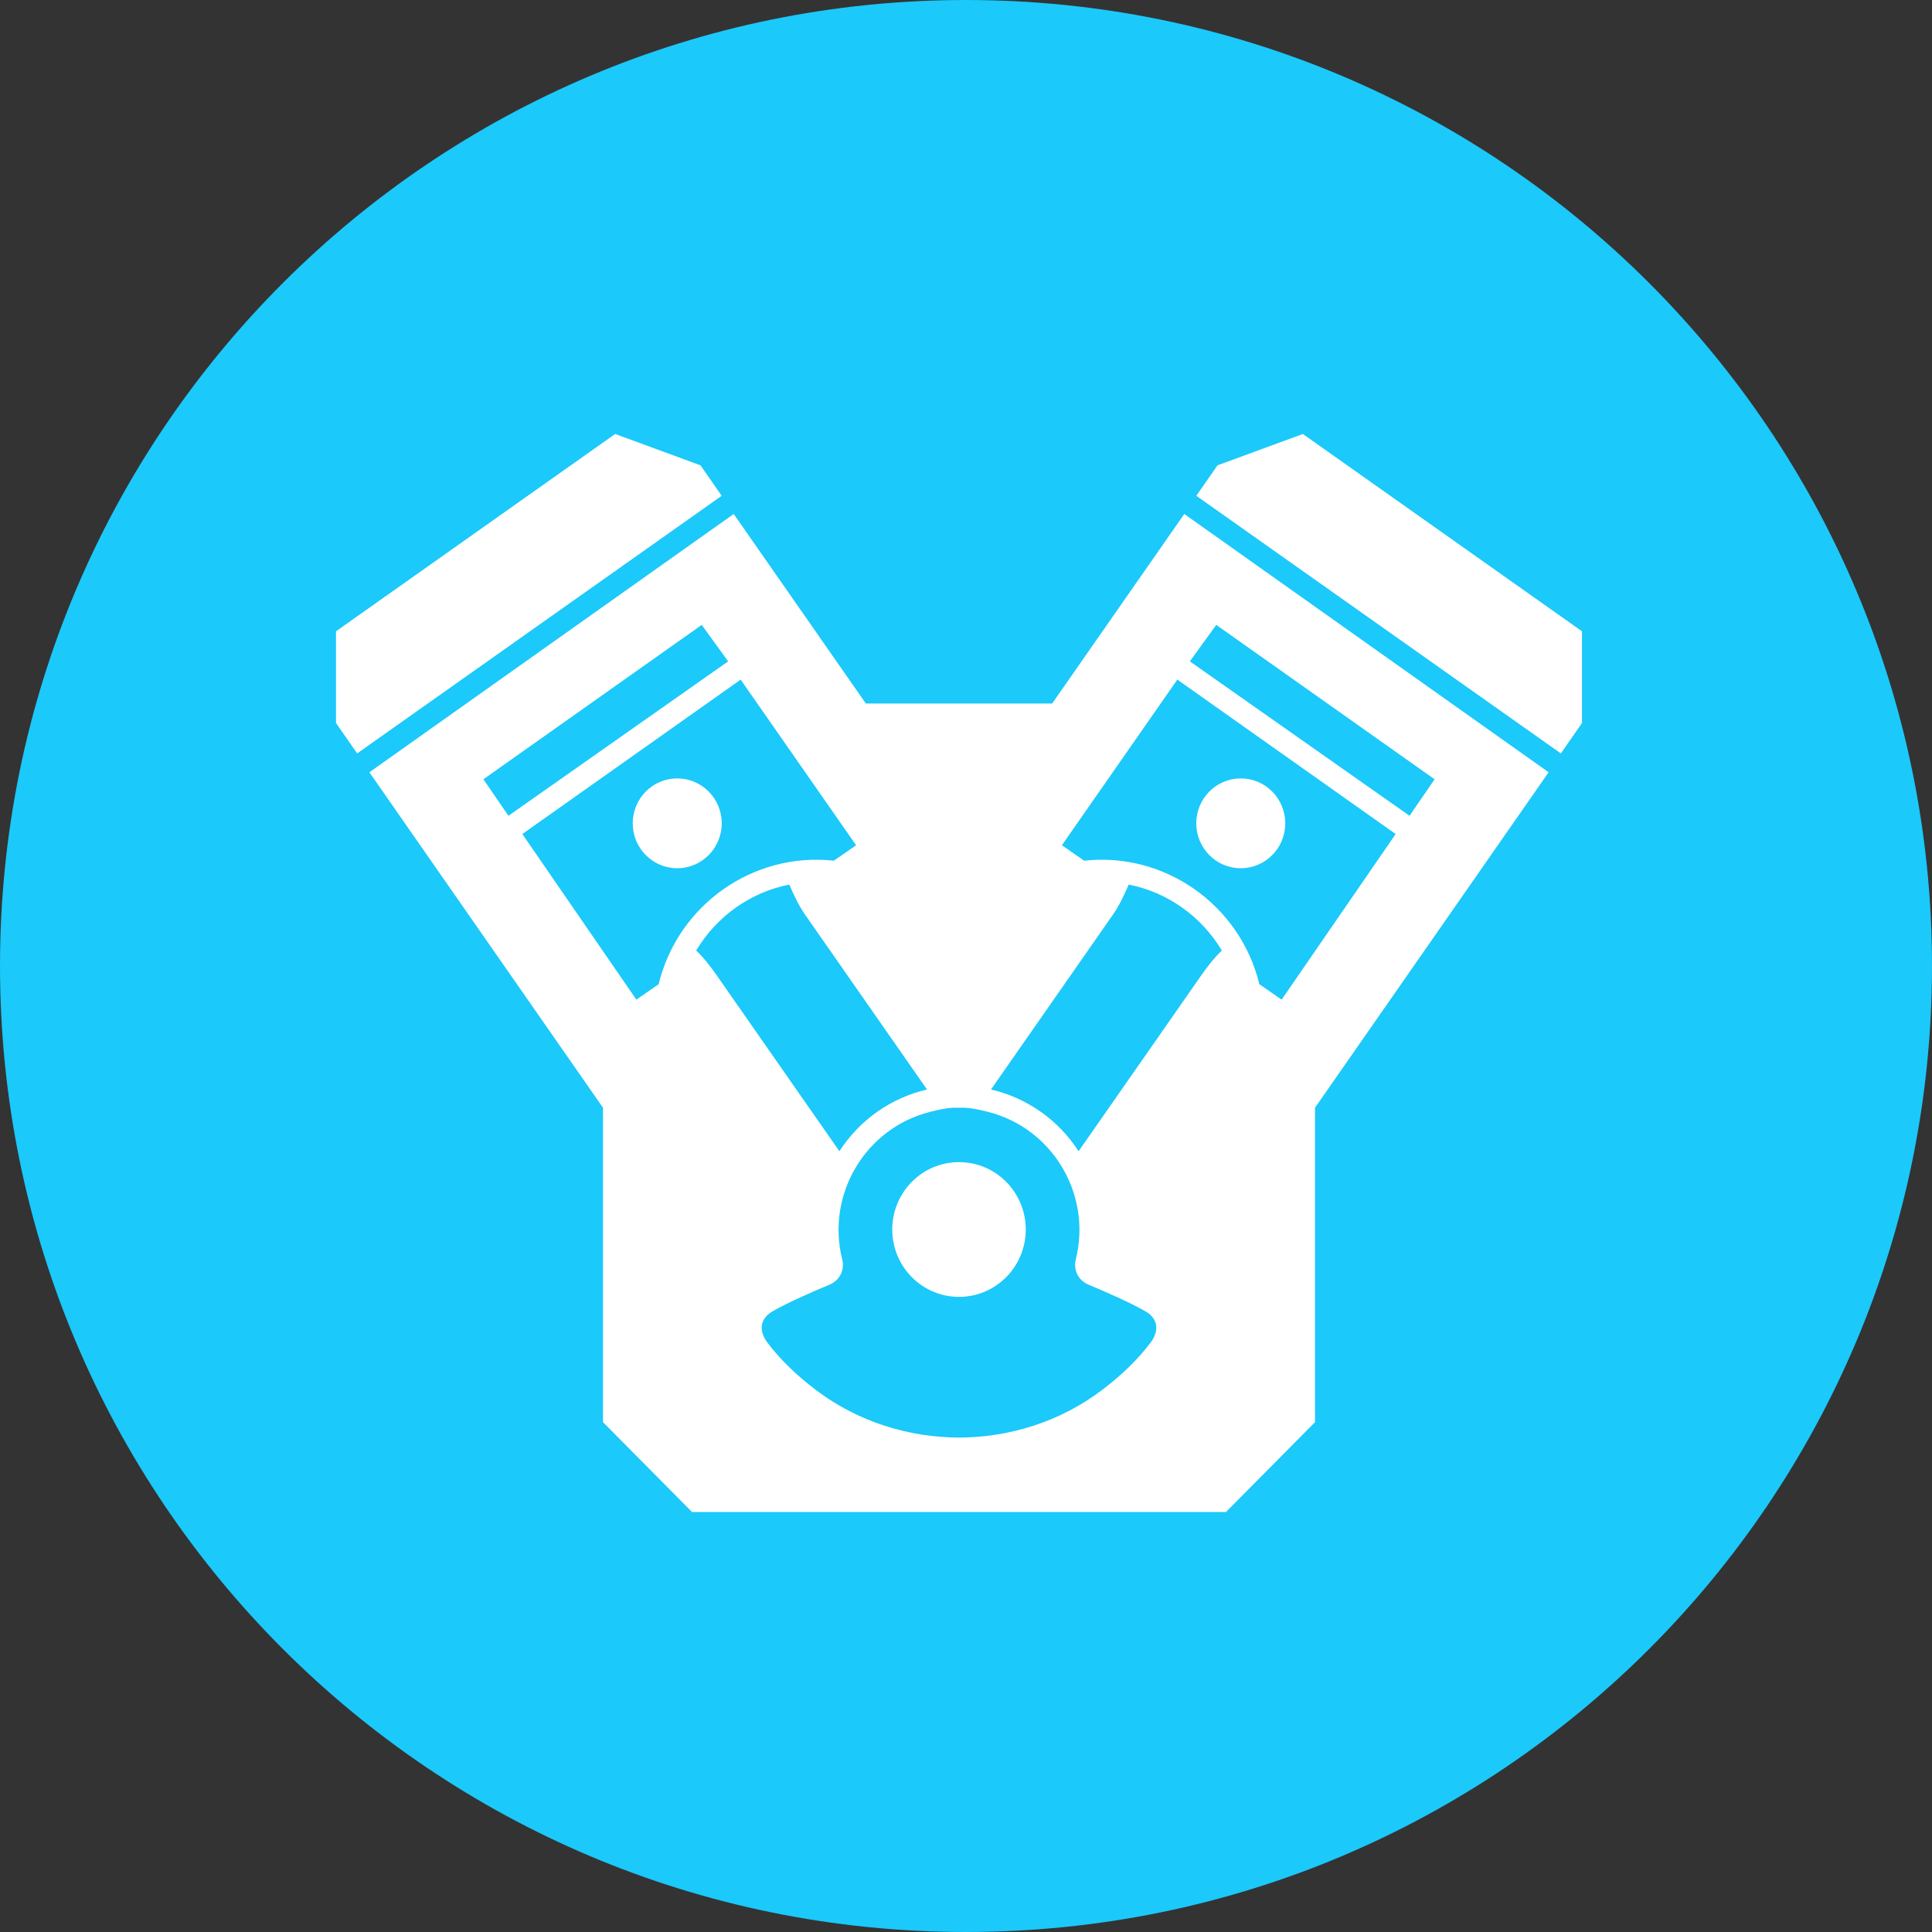
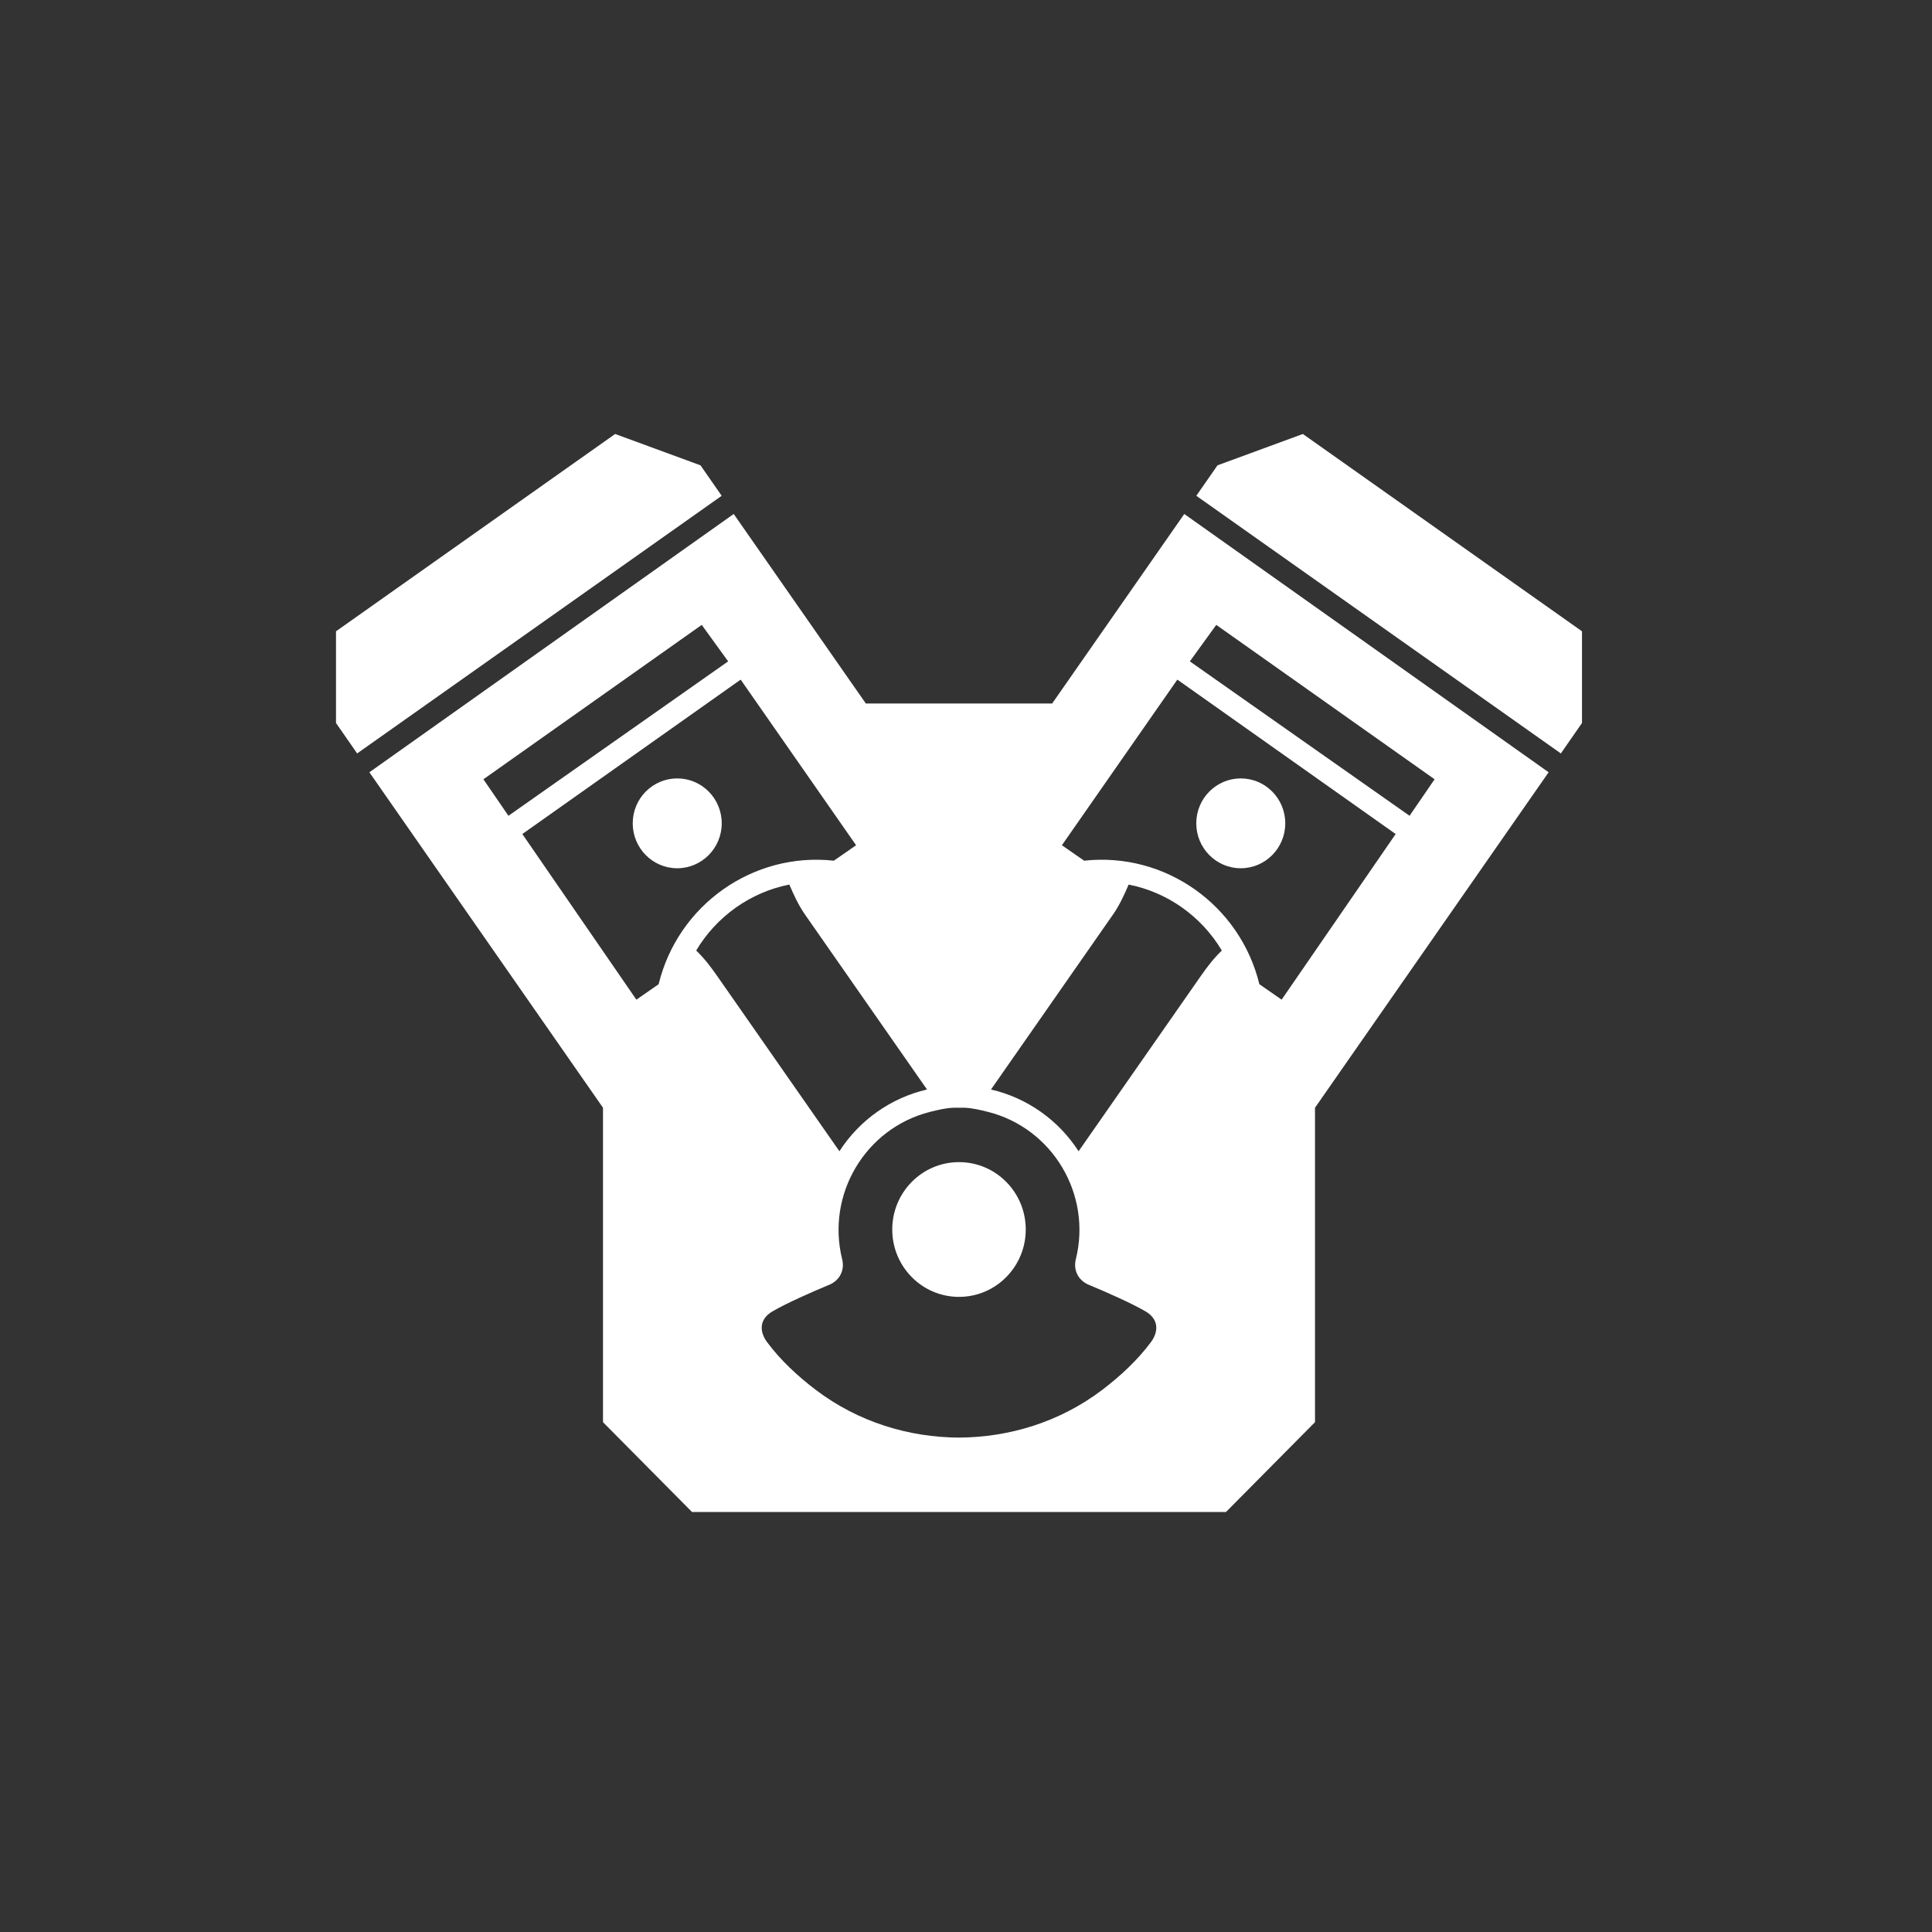
<svg xmlns="http://www.w3.org/2000/svg" width="138px" height="138px">
  <rect width="100%" height="100%" fill="#333333" stroke="none" />
-   <path fill-rule="evenodd" fill="rgb(27, 201, 250)" d="M69.000,-0.000 C107.108,-0.000 138.000,30.892 138.000,69.000 C138.000,107.107 107.108,138.000 69.000,138.000 C30.892,138.000 -0.000,107.107 -0.000,69.000 C-0.000,30.892 30.892,-0.000 69.000,-0.000 Z" />
  <path fill-rule="evenodd" fill="rgb(255, 255, 255)" d="M111.490,53.817 L85.451,35.414 L86.964,33.238 L93.061,30.999 L113.000,45.093 L113.000,51.641 L111.490,53.817 ZM93.929,79.124 L93.929,101.583 L87.571,107.999 C74.857,107.999 62.143,107.999 49.429,107.999 L43.071,101.583 L43.071,79.124 L26.384,55.162 L52.408,36.713 L61.845,50.249 C66.282,50.249 70.718,50.249 75.155,50.249 L84.591,36.713 L110.616,55.162 L93.929,79.124 ZM50.124,44.635 L34.529,55.663 L36.317,58.270 L52.011,47.241 L50.124,44.635 ZM52.905,48.544 L37.310,59.573 L45.455,71.404 L47.045,70.301 C48.427,64.625 53.801,60.846 59.560,61.478 L61.150,60.375 L52.905,48.544 ZM57.474,65.288 C57.029,64.640 56.690,63.907 56.382,63.183 C53.613,63.728 51.182,65.450 49.727,67.895 C50.292,68.434 50.768,69.058 51.216,69.699 L59.958,82.232 C61.397,79.996 63.644,78.418 66.215,77.821 L57.474,65.288 ZM68.897,79.124 C68.644,79.124 68.375,79.121 68.103,79.124 C67.533,79.149 66.989,79.279 66.414,79.424 C61.818,80.589 58.999,85.313 60.156,89.952 C60.347,90.716 59.984,91.446 59.262,91.757 C57.892,92.327 56.201,93.077 55.190,93.662 C54.178,94.246 54.265,95.158 54.792,95.868 C55.759,97.167 56.982,98.298 58.269,99.277 C61.328,101.596 64.946,102.668 68.500,102.685 C72.054,102.668 75.671,101.596 78.731,99.277 C80.018,98.298 81.241,97.167 82.208,95.868 C82.735,95.158 82.822,94.246 81.810,93.662 C80.799,93.077 79.108,92.327 77.738,91.757 C77.016,91.446 76.653,90.716 76.844,89.952 C78.001,85.313 75.182,80.590 70.586,79.424 C70.011,79.279 69.467,79.149 68.897,79.124 ZM70.785,77.821 C73.356,78.418 75.602,79.996 77.042,82.232 L85.783,69.699 C86.232,69.058 86.708,68.434 87.274,67.895 C85.817,65.450 83.387,63.728 80.618,63.183 C80.310,63.907 79.970,64.640 79.526,65.288 L70.785,77.821 ZM84.095,48.544 L75.850,60.375 L77.440,61.478 C83.199,60.846 88.573,64.625 89.955,70.301 L91.545,71.404 L99.690,59.573 L84.095,48.544 ZM84.989,47.241 L100.683,58.270 L102.471,55.663 L86.876,44.635 L84.989,47.241 ZM88.627,62.018 C86.872,62.018 85.448,60.580 85.448,58.809 C85.448,57.035 86.872,55.601 88.627,55.601 C90.381,55.601 91.805,57.035 91.805,58.809 C91.805,60.580 90.381,62.018 88.627,62.018 ZM68.500,92.634 C65.865,92.634 63.732,90.478 63.732,87.822 C63.732,85.165 65.865,83.009 68.500,83.009 C71.135,83.009 73.268,85.165 73.268,87.822 C73.268,90.478 71.135,92.634 68.500,92.634 ZM48.373,62.018 C46.619,62.018 45.195,60.580 45.195,58.809 C45.195,57.035 46.619,55.601 48.373,55.601 C50.128,55.601 51.552,57.035 51.552,58.809 C51.552,60.580 50.128,62.018 48.373,62.018 ZM24.000,51.641 L24.000,45.093 L43.939,30.999 L50.036,33.238 L51.549,35.414 L25.510,53.817 L24.000,51.641 Z" />
</svg>